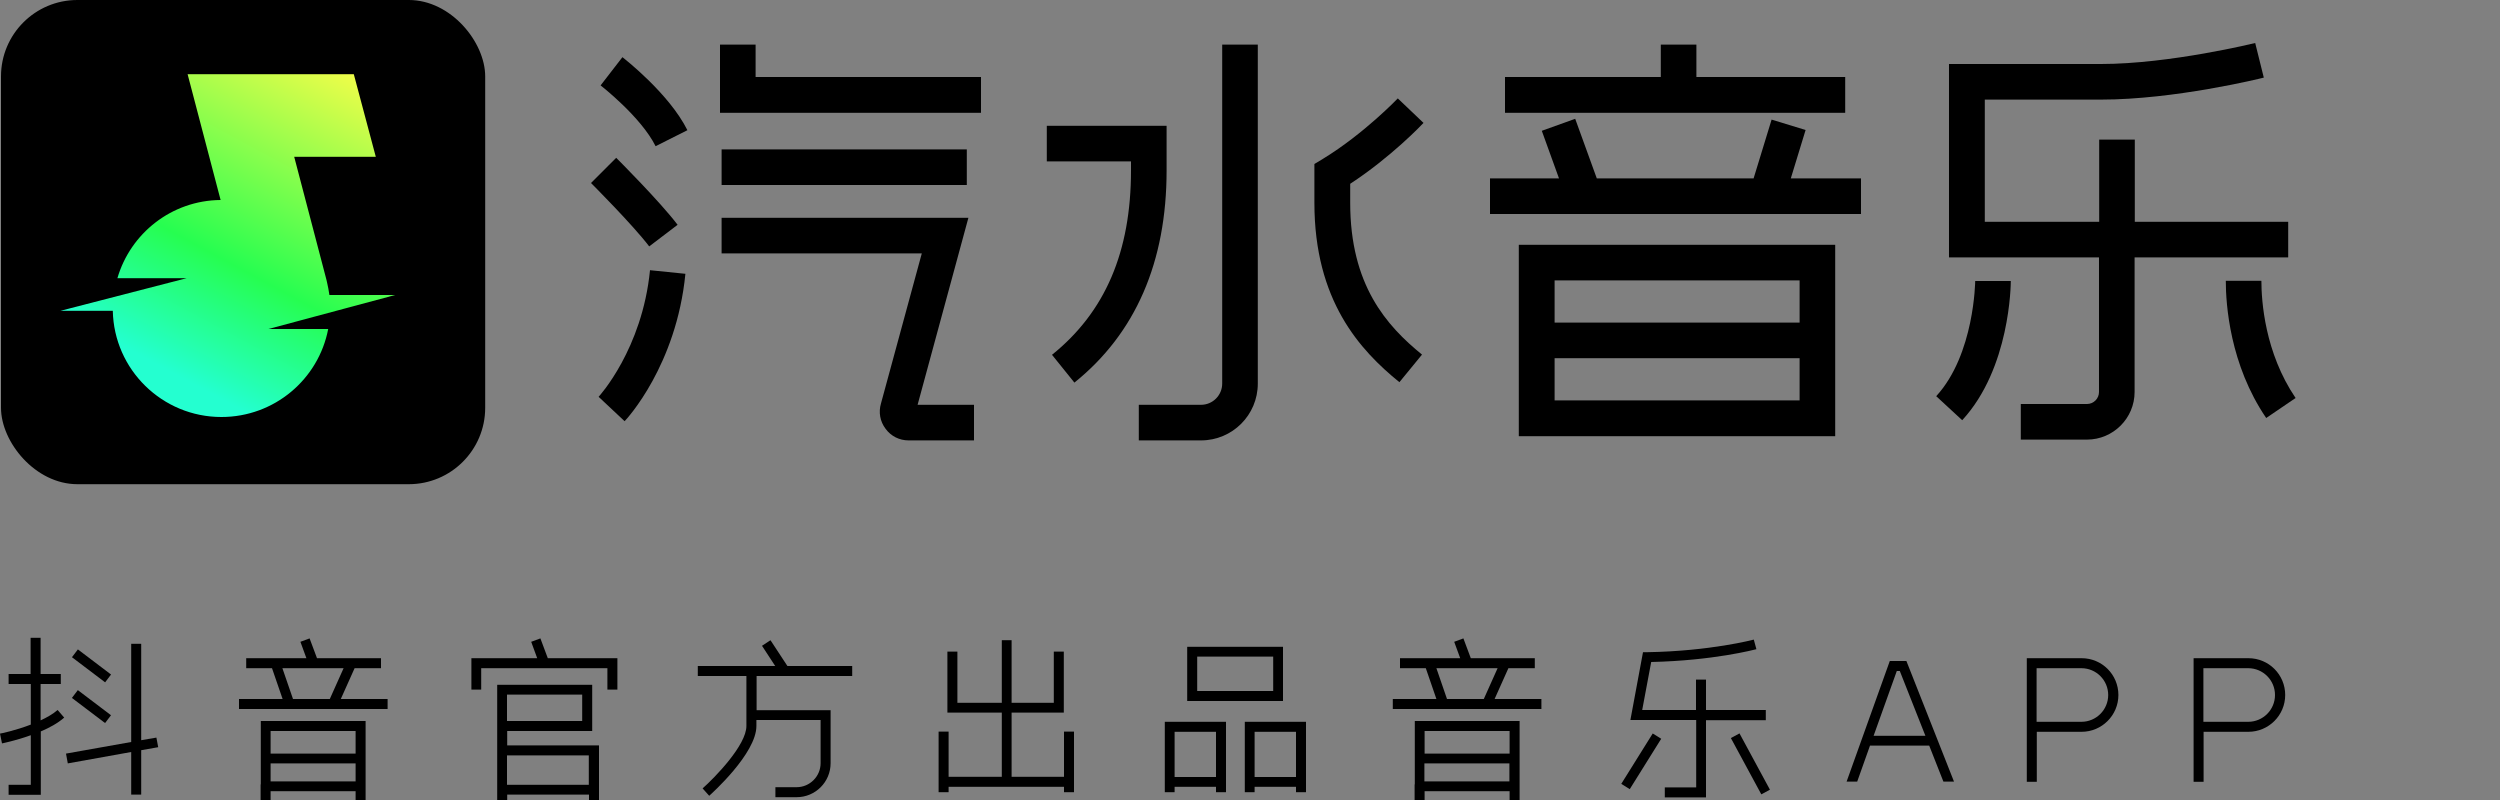
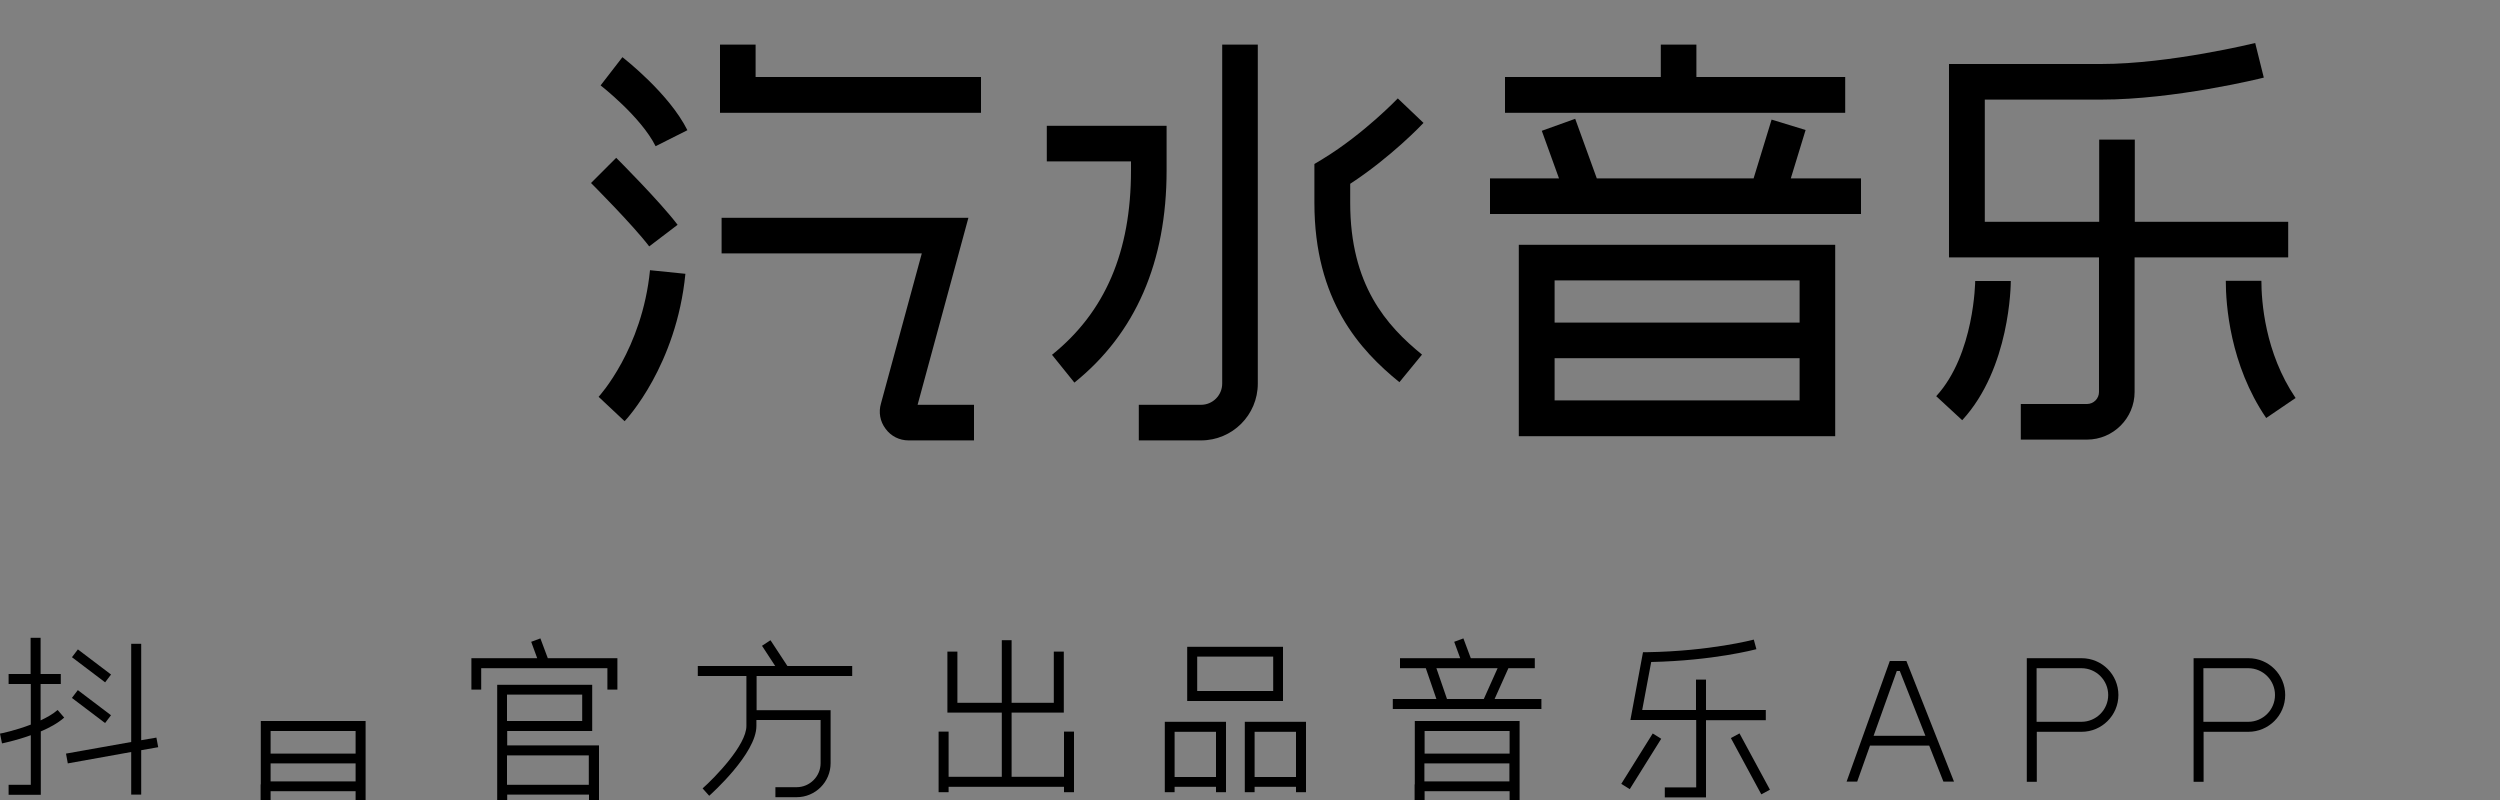
<svg xmlns="http://www.w3.org/2000/svg" id="Layer_2" version="1.1" viewBox="0 0 125 40">
  <rect x="0" y="0" width="125" height="40" fill="#808080" stroke="none" />
  <defs>
    <style>
      .st0 {
        fill: none;
      }

      .st1 {
        fill: url(#linear-gradient);
      }
    </style>
    <linearGradient id="linear-gradient" x1="17.59" y1="3.65" x2="8.69" y2="20.17" gradientUnits="userSpaceOnUse">
      <stop offset="0" stop-color="#effd49" />
      <stop offset=".6" stop-color="#26fe50" />
      <stop offset=".93" stop-color="#24ffd0" />
    </linearGradient>
  </defs>
  <g>
-     <rect x=".05" width="24.21" height="24.21" rx="3.82" ry="3.82" />
-     <path class="st1" d="M9.39,13.91h-3.52c.65-2.24,2.71-3.89,5.16-3.91l-1.65-6.29h8.31l1.1,4.13h-4.08l1.61,6.14s.02.09.03.13h0s0,0,0,0c.05.21.09.43.12.64h3.29l-6.34,1.7h2.99c-.48,2.51-2.69,4.4-5.34,4.4-2.96,0-5.37-2.37-5.43-5.31h-2.62l6.35-1.64Z" />
    <g>
      <path d="M31.12,2.86l-1.09,1.41s2.02,1.57,2.75,3.04l1.59-.8c-.92-1.84-3.16-3.58-3.26-3.66Z" />
      <path d="M33.88,11.24c-.88-1.16-2.98-3.26-3.07-3.35l-1.26,1.26s2.1,2.1,2.91,3.17l1.42-1.08Z" />
      <path d="M29.93,19.84l.65.61-.65-.61,1.3,1.22c.11-.11,2.59-2.79,3.04-7.37l-1.77-.18c-.39,3.95-2.54,6.3-2.57,6.33Z" />
      <polygon points="37.78 2.23 36 2.23 36 5.64 49.05 5.64 49.05 3.85 37.78 3.85 37.78 2.23" />
-       <rect x="36.08" y="7.47" width="12.26" height="1.78" />
      <path d="M48.42,10.89h-12.34v1.78h10.01l-2.04,7.5c-.13.44-.05.9.23,1.27.27.37.69.58,1.15.58h3.27v-1.78h-2.82l2.54-9.35Z" />
      <path d="M58.33,6.29h-5.99v1.78h4.21v.45c0,4.07-1.29,7.08-3.95,9.22l1.12,1.39c3.06-2.46,4.61-6.03,4.61-10.61v-2.23Z" />
      <path d="M61.11,19.18c0,.58-.47,1.06-1.06,1.06h-3.11v1.78h3.11c1.57,0,2.84-1.27,2.84-2.84V2.23h-1.78v16.95Z" />
      <path d="M71.18,6.15l-1.29-1.23s-1.69,1.77-3.74,3.02l-.43.26v1.94c0,4.89,2.27,7.36,4.25,8.97l1.13-1.38c-1.78-1.45-3.59-3.48-3.59-7.59v-.95c2.05-1.34,3.6-2.97,3.67-3.05Z" />
      <polygon points="92.26 3.85 84.82 3.85 84.82 2.23 83.04 2.23 83.04 3.85 75.25 3.85 75.25 5.64 92.26 5.64 92.26 3.85" />
      <polygon points="90.28 6.5 88.58 5.98 87.68 8.92 79.84 8.92 78.76 5.94 77.09 6.54 77.95 8.92 74.5 8.92 74.5 10.7 93.05 10.7 93.05 8.92 89.54 8.92 90.28 6.5" />
      <path d="M75.94,21.81h15.82v-9.57h-15.82v9.57ZM77.73,14.02h12.25v2.11h-12.25v-2.11ZM77.73,17.91h12.25v2.11h-12.25v-2.11Z" />
      <path d="M114.42,11.09h-7.68v-4.11h-1.78v4.11h-5.72v-6.11h5.82c3.65,0,7.95-1.05,8.13-1.1l-.43-1.73s-4.27,1.05-7.71,1.05h-7.6v9.67h7.5v6.73c0,.33-.27.6-.6.6h-3.31v1.78h3.31c1.31,0,2.38-1.07,2.38-2.38v-6.73h7.68v-1.78Z" />
      <path d="M96.8,19.8l1.31,1.21c2.4-2.6,2.43-6.79,2.43-6.96h-1.78s-.03,3.67-1.95,5.76Z" />
      <path d="M113.07,14.04h-1.78c0,1.17.2,4.19,2.02,6.86l1.47-1c-1.54-2.27-1.71-4.85-1.71-5.86Z" />
    </g>
    <g>
      <path d="M2.88,35.5c-.23.2-.53.37-.85.52v-1.82h1.01v-.5h-1.01v-1.81h-.5v1.81H.43v.5h1.11v2.03c-.78.3-1.52.45-1.54.45l.1.49s.7-.14,1.44-.41v2.48H.43v.5h1.61v-3.17c.43-.18.85-.41,1.17-.69l-.32-.37Z" />
      <polygon points="7.82 36.88 7.06 37.01 7.06 32.19 6.56 32.19 6.56 37.1 3.3 37.68 3.39 38.17 6.56 37.6 6.56 39.73 7.06 39.73 7.06 37.51 7.91 37.36 7.82 36.88" />
      <rect x="4.33" y="34.29" width=".49" height="2.08" transform="translate(-26.35 17.64) rotate(-52.85)" />
      <rect x="4.33" y="32.26" width=".49" height="2.08" transform="translate(-24.73 16.83) rotate(-52.85)" />
      <polygon points="27.02 31.92 26.56 32.09 26.86 32.91 23.57 32.91 23.57 34.48 24.06 34.48 24.06 33.41 30.37 33.41 30.37 34.48 30.87 34.48 30.87 32.91 27.39 32.91 27.02 31.92" />
-       <path d="M17.73,33.41h1.32v-.5h-3.2l-.37-.99-.46.17.3.82h-3.01v.5h1.29l.53,1.54h-2.18v.5h7.43v-.5h-2.34l.69-1.54ZM14.12,33.41h3.06l-.69,1.54h-1.84l-.53-1.54Z" />
      <path d="M13.03,39.22v.78h.5v-.44h4.25v.44h.5v-3.95h-5.24v3.17ZM13.53,38.17h4.25v.9h-4.25v-.9ZM17.78,36.55v1.13h-4.25v-1.13h4.25Z" />
      <path d="M75.42,33.41h1.32v-.5h-3.2l-.37-.99-.46.17.3.82h-3.01v.5h1.29l.53,1.54h-2.18v.5h7.43v-.5h-2.34l.69-1.54ZM71.82,33.41h3.06l-.69,1.54h-1.84l-.53-1.54Z" />
      <path d="M70.73,39.22v.78h.5v-.44h4.25v.44h.5v-3.95h-5.24v3.17ZM71.22,38.17h4.25v.9h-4.25v-.9ZM75.48,36.55v1.13h-4.25v-1.13h4.25Z" />
      <path d="M25.35,36.55h4.26v-2.31h-4.75v5.76h.5v-.27h4.09v.27h.5v-2.73h-4.59v-.72ZM25.35,34.73h3.76v1.32h-3.76v-1.32ZM29.44,37.77v1.47h-4.09v-1.47h4.09Z" />
      <path d="M38.51,32.02l-.41.27.66,1.01h-3.87v.5h2.43v2.5c0,.96-1.58,2.58-2.19,3.12l.33.37c.1-.09,2.36-2.11,2.36-3.49v-.3h3.21v2.16c0,.66-.54,1.2-1.2,1.2h-1.06v.5h1.06c.94,0,1.7-.76,1.7-1.7v-2.65h-3.7v-1.71h4.78v-.5h-3.24l-.84-1.28Z" />
      <polygon points="53.2 38.84 50.58 38.84 50.58 35.63 53.19 35.63 53.19 32.58 52.69 32.58 52.69 35.14 50.58 35.14 50.58 32.01 50.09 32.01 50.09 35.14 47.87 35.14 47.87 32.58 47.37 32.58 47.37 35.63 50.09 35.63 50.09 38.84 47.43 38.84 47.43 36.58 46.93 36.58 46.93 39.61 47.43 39.61 47.43 39.34 53.2 39.34 53.2 39.61 53.7 39.61 53.7 36.58 53.2 36.58 53.2 38.84" />
      <path d="M64.15,32.34h-4.79v2.71h4.79v-2.71ZM63.66,34.55h-3.8v-1.72h3.8v1.72Z" />
      <path d="M58.23,39.61h.5v-.27h2.07v.27h.5v-3.52h-3.06v3.52ZM60.8,36.59v2.26h-2.07v-2.26h2.07Z" />
      <path d="M62.23,39.61h.5v-.27h2.07v.27h.5v-3.52h-3.06v3.52ZM64.8,36.59v2.26h-2.07v-2.26h2.07Z" />
      <path d="M88.29,36v-.5h-2.99v-1.52h-.5v1.52h-2.69l.45-2.4c3.12-.07,5.17-.62,5.26-.64l-.13-.48s-2.17.58-5.34.63h-.2s-.63,3.39-.63,3.39h3.29v3.37h-1.57v.5h2.06v-3.86h2.99Z" />
      <rect x="80.57" y="37.81" width="2.97" height=".5" transform="translate(6.32 87.51) rotate(-58.02)" />
      <rect x="87.28" y="36.6" width=".49" height="3.2" transform="translate(-7.64 46.22) rotate(-28.4)" />
      <path d="M92.86,39.08l.64-1.8h2.96l.71,1.8h.53l-2.38-6.03h-.83l-2.16,6.03h.53ZM94.84,33.55h.15l1.28,3.24h-2.59l1.16-3.24Z" />
      <path d="M104.07,32.91h-2.73v6.18h.5v-2.5h2.24c1.01,0,1.84-.82,1.84-1.84s-.82-1.84-1.84-1.84ZM104.07,36.09h-2.24v-2.68h2.24c.74,0,1.34.6,1.34,1.34s-.6,1.34-1.34,1.34Z" />
      <path d="M112.41,32.91h-2.73v6.18h.5v-2.5h2.24c1.01,0,1.84-.82,1.84-1.84s-.82-1.84-1.84-1.84ZM112.41,36.09h-2.24v-2.68h2.24c.74,0,1.34.6,1.34,1.34s-.6,1.34-1.34,1.34Z" />
    </g>
  </g>
  <rect class="st0" width="125" height="40" />
</svg>